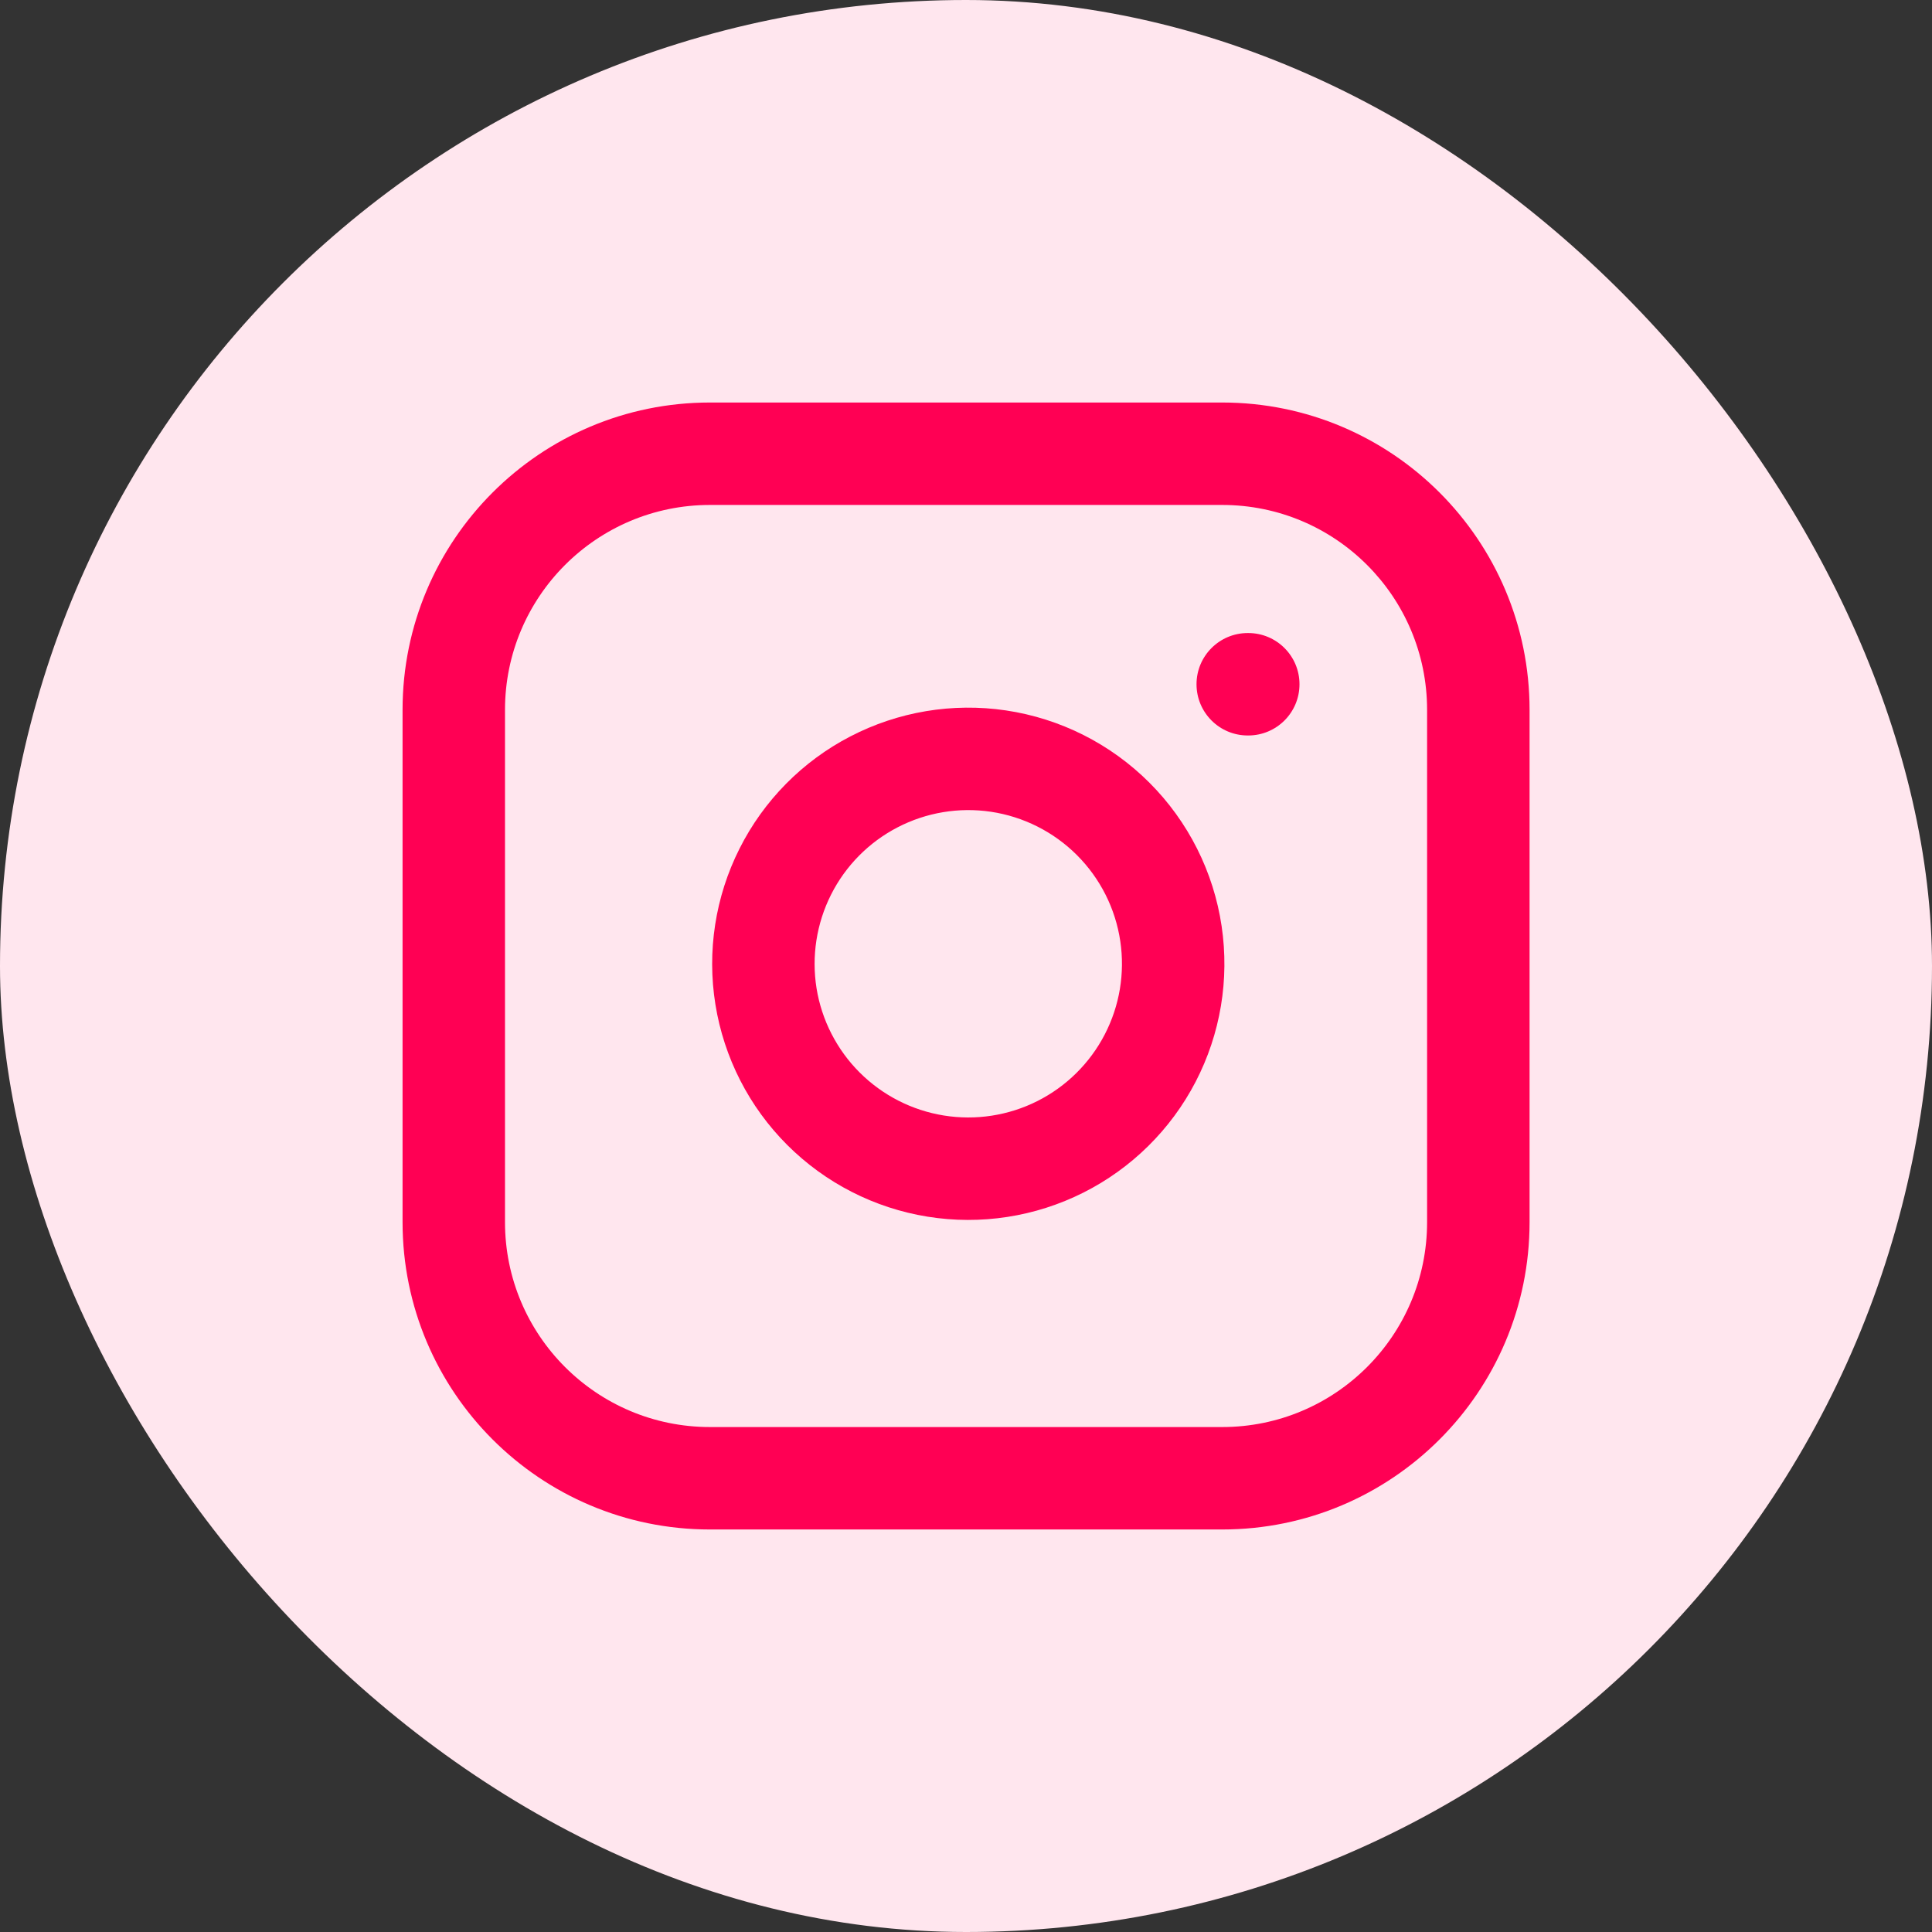
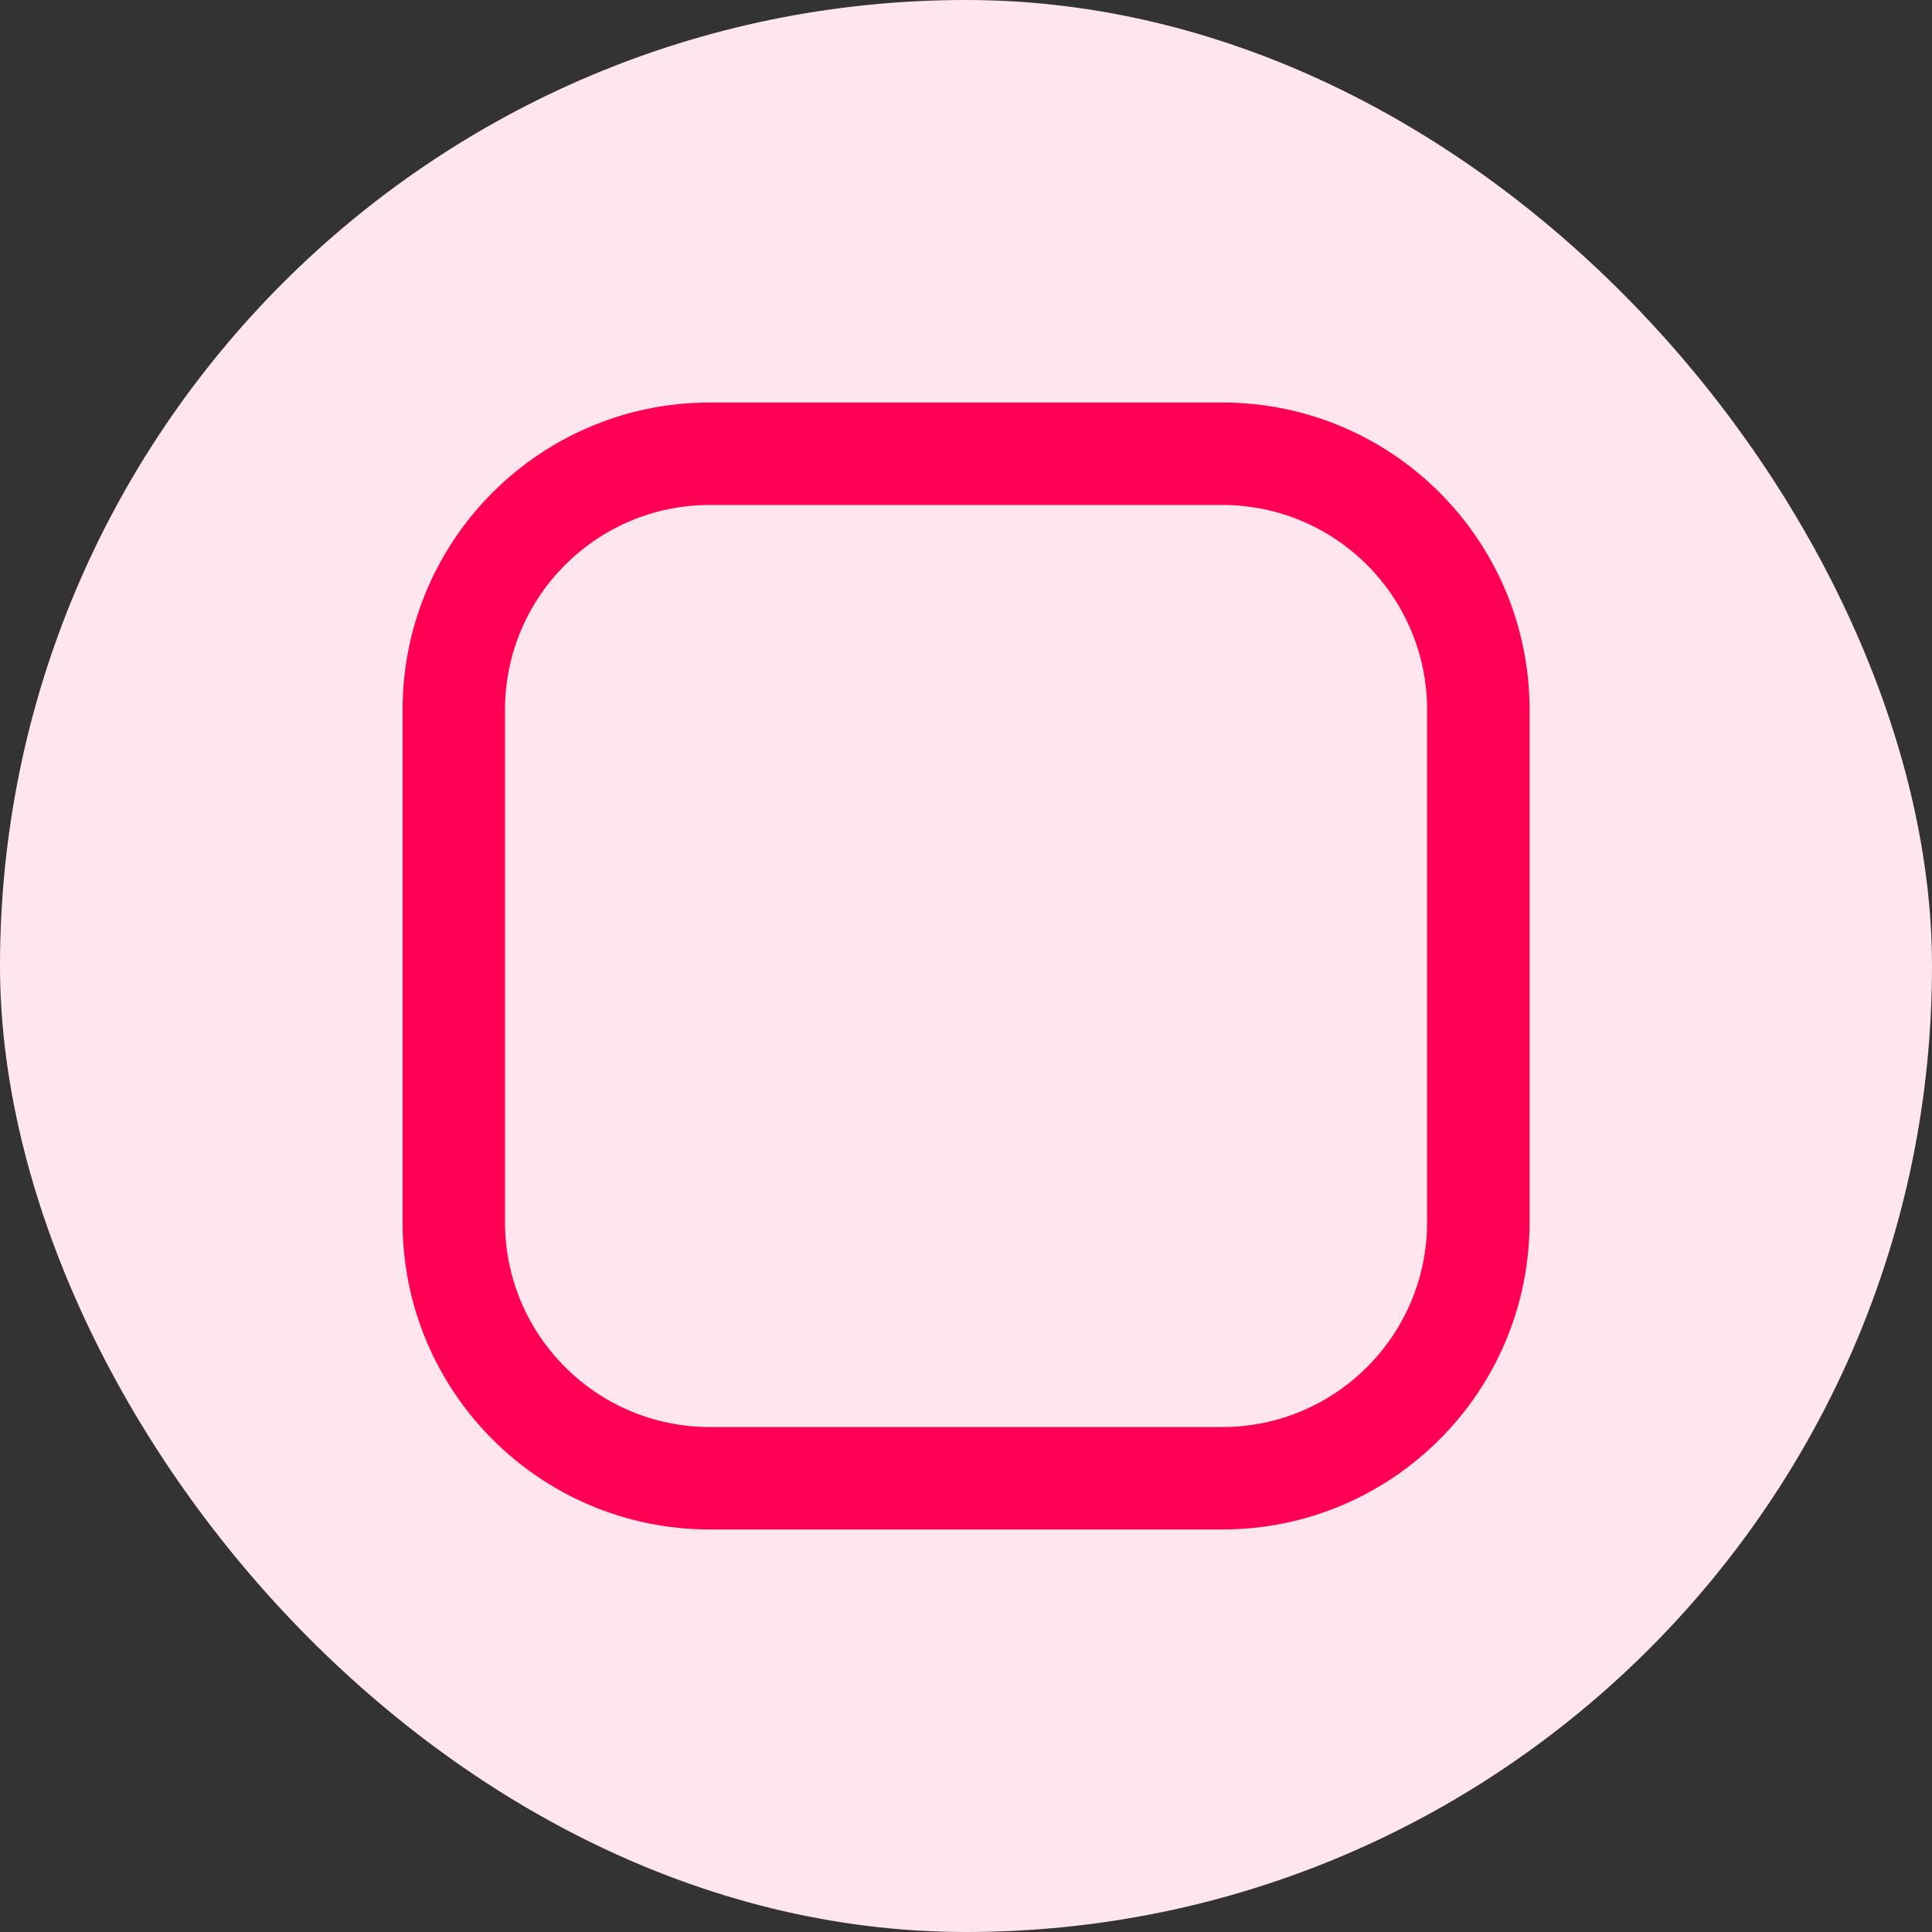
<svg xmlns="http://www.w3.org/2000/svg" width="44" height="44" viewBox="0 0 44 44" fill="none">
  <rect x="0" y="0" width="44" height="44" fill="#333333" stroke="none" />
  <rect width="44" height="44" rx="22" fill="#FFE6EE" />
  <path fill-rule="evenodd" clip-rule="evenodd" d="M16.168 11.5C13.591 11.5 11.501 13.589 11.501 16.167V27.833C11.501 30.411 13.591 32.5 16.168 32.5H27.835C30.412 32.5 32.501 30.411 32.501 27.833V16.167C32.501 13.589 30.412 11.5 27.835 11.5H16.168ZM9.168 16.167C9.168 12.301 12.302 9.167 16.168 9.167H27.835C31.701 9.167 34.835 12.301 34.835 16.167V27.833C34.835 31.699 31.701 34.833 27.835 34.833H16.168C12.302 34.833 9.168 31.699 9.168 27.833V16.167Z" fill="#FF0054" />
-   <path fill-rule="evenodd" clip-rule="evenodd" d="M22.566 18.487C21.837 18.379 21.093 18.504 20.44 18.843C19.787 19.182 19.257 19.718 18.926 20.376C18.595 21.034 18.48 21.779 18.596 22.506C18.713 23.232 19.057 23.904 19.577 24.424C20.098 24.945 20.769 25.288 21.496 25.405C22.223 25.522 22.968 25.407 23.626 25.076C24.283 24.745 24.82 24.215 25.159 23.561C25.498 22.908 25.622 22.164 25.514 21.436C25.404 20.693 25.058 20.006 24.527 19.475C23.996 18.944 23.308 18.598 22.566 18.487ZM19.365 16.772C20.454 16.207 21.694 15.999 22.908 16.179C24.146 16.363 25.292 16.94 26.177 17.825C27.062 18.71 27.639 19.856 27.822 21.094C28.002 22.308 27.795 23.547 27.23 24.636C26.665 25.725 25.771 26.608 24.675 27.16C23.579 27.712 22.337 27.904 21.125 27.709C19.914 27.514 18.795 26.942 17.927 26.074C17.06 25.207 16.488 24.088 16.293 22.876C16.098 21.665 16.29 20.423 16.842 19.327C17.393 18.231 18.276 17.337 19.365 16.772Z" fill="#FF0054" />
-   <path fill-rule="evenodd" clip-rule="evenodd" d="M27.25 15.583C27.25 14.939 27.772 14.417 28.417 14.417H28.428C29.073 14.417 29.595 14.939 29.595 15.583C29.595 16.228 29.073 16.75 28.428 16.75H28.417C27.772 16.75 27.25 16.228 27.25 15.583Z" fill="#FF0054" />
</svg>